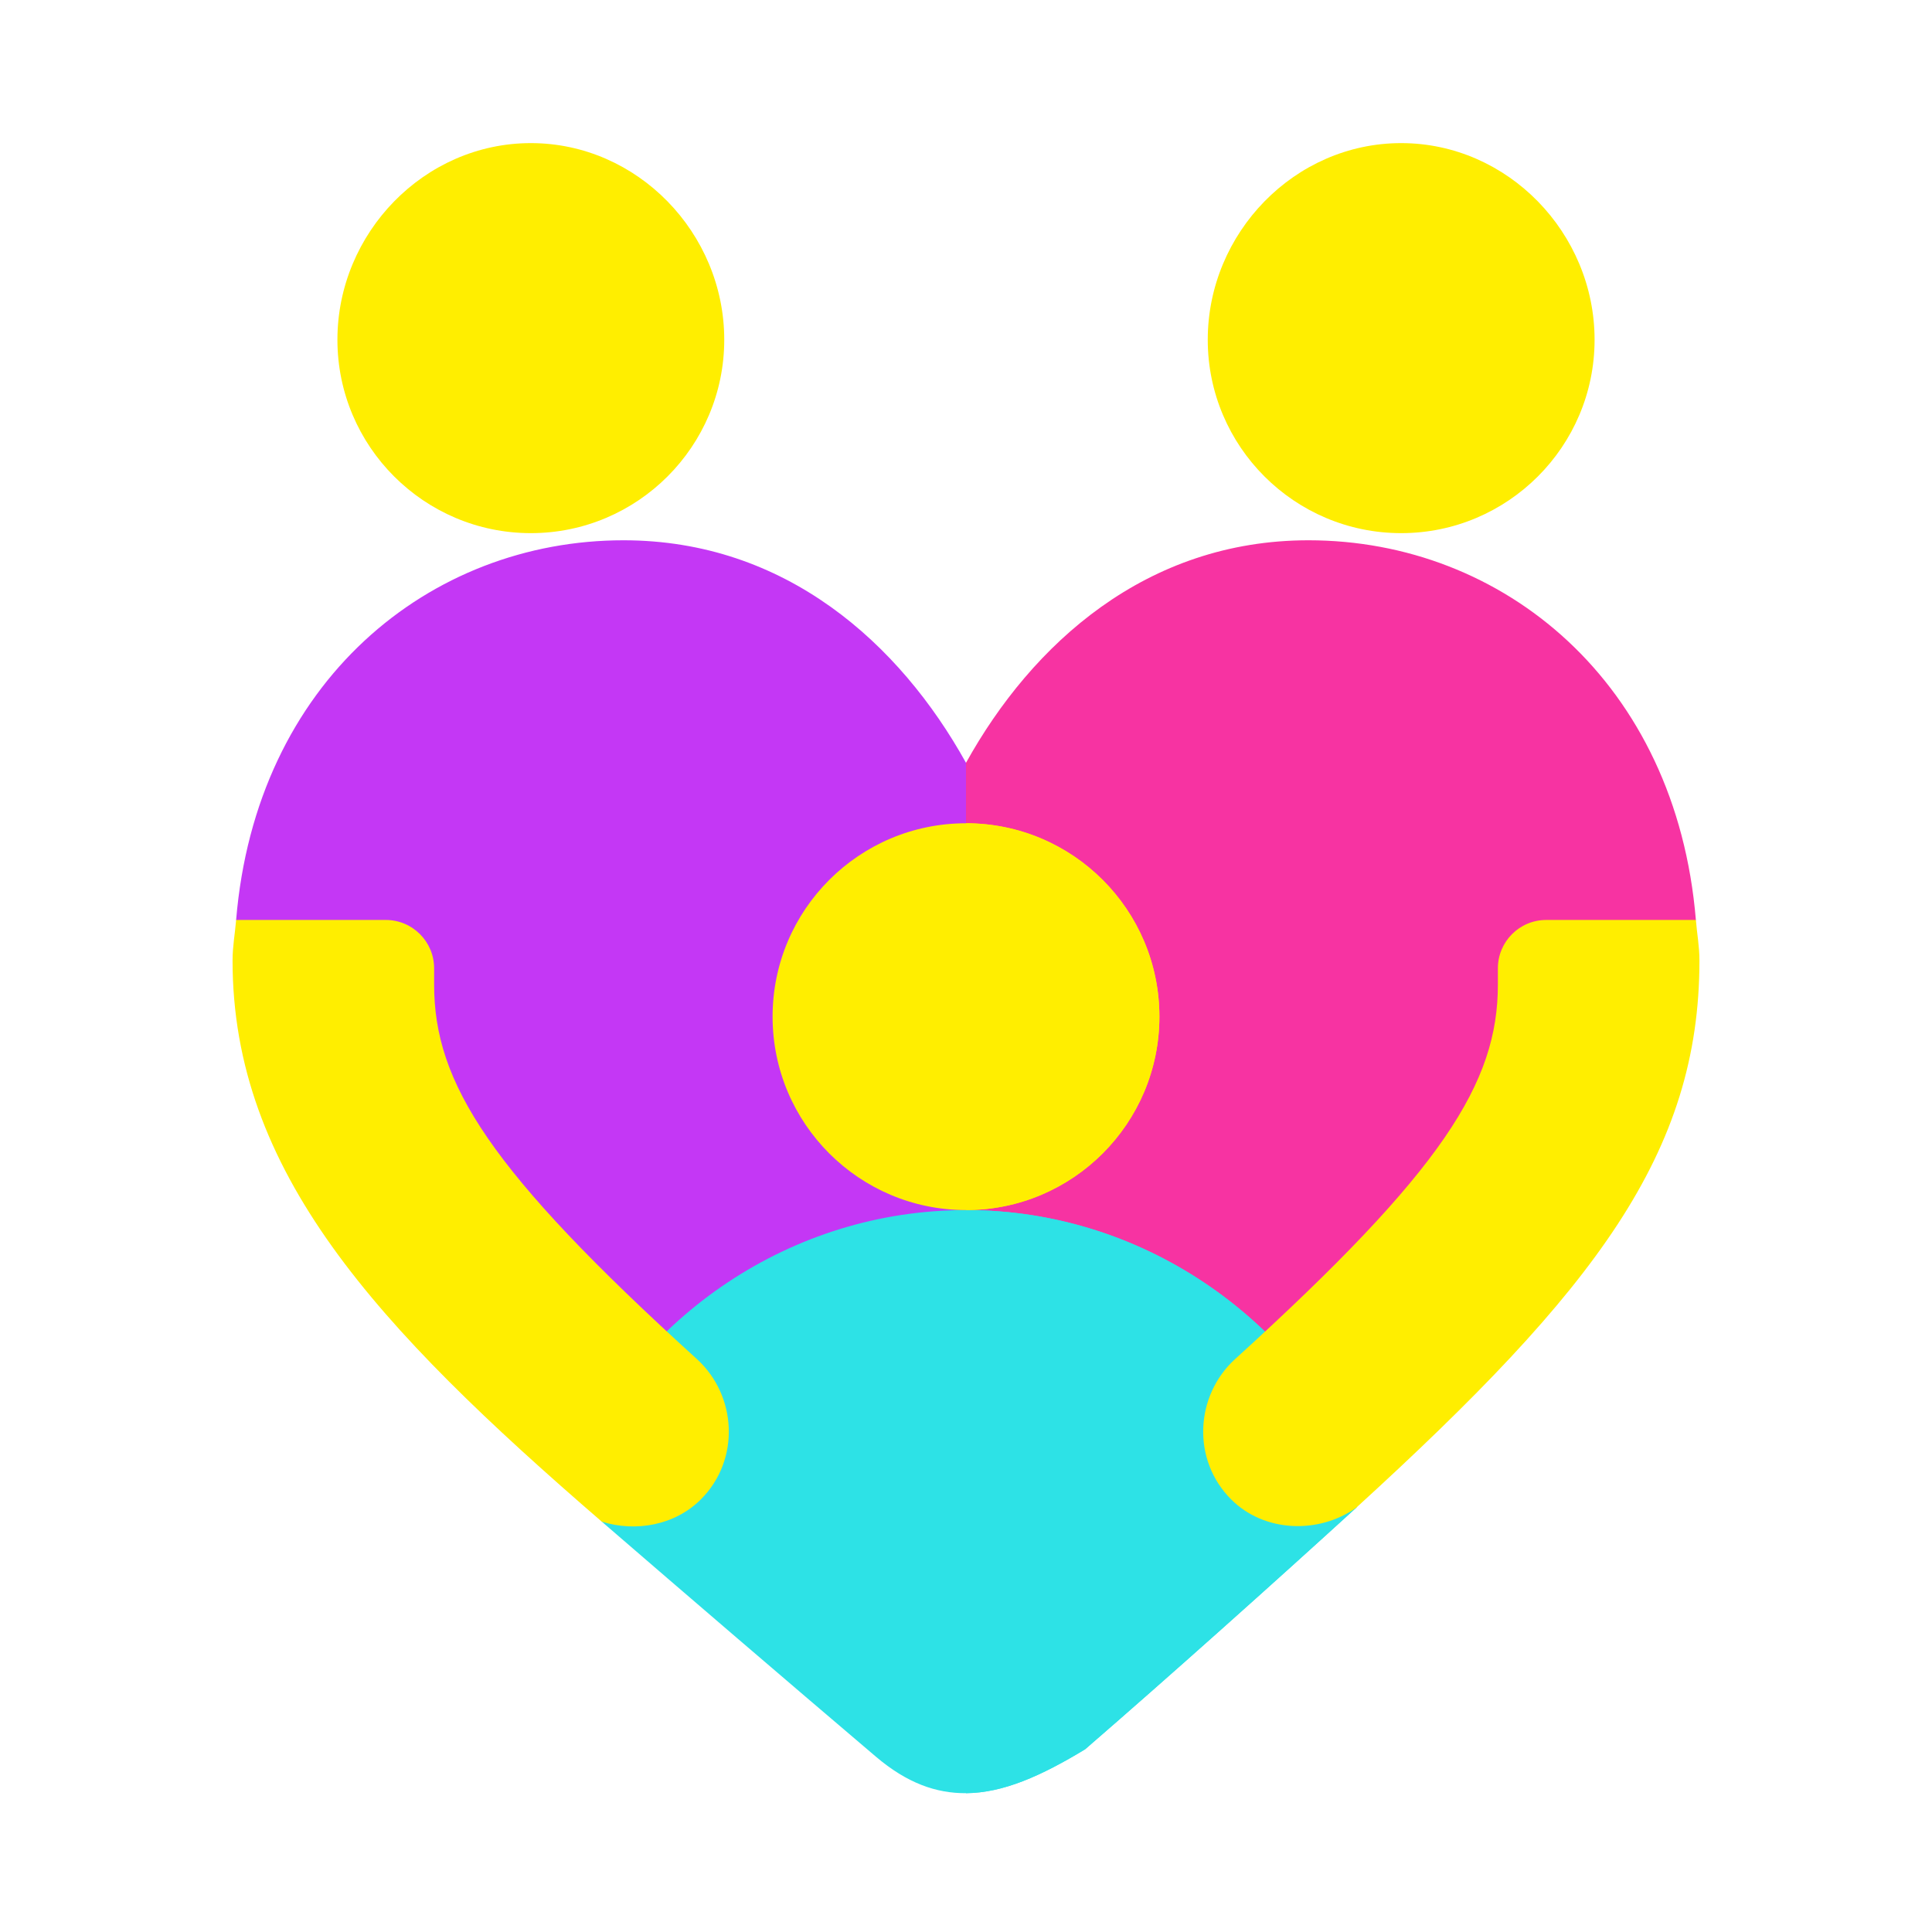
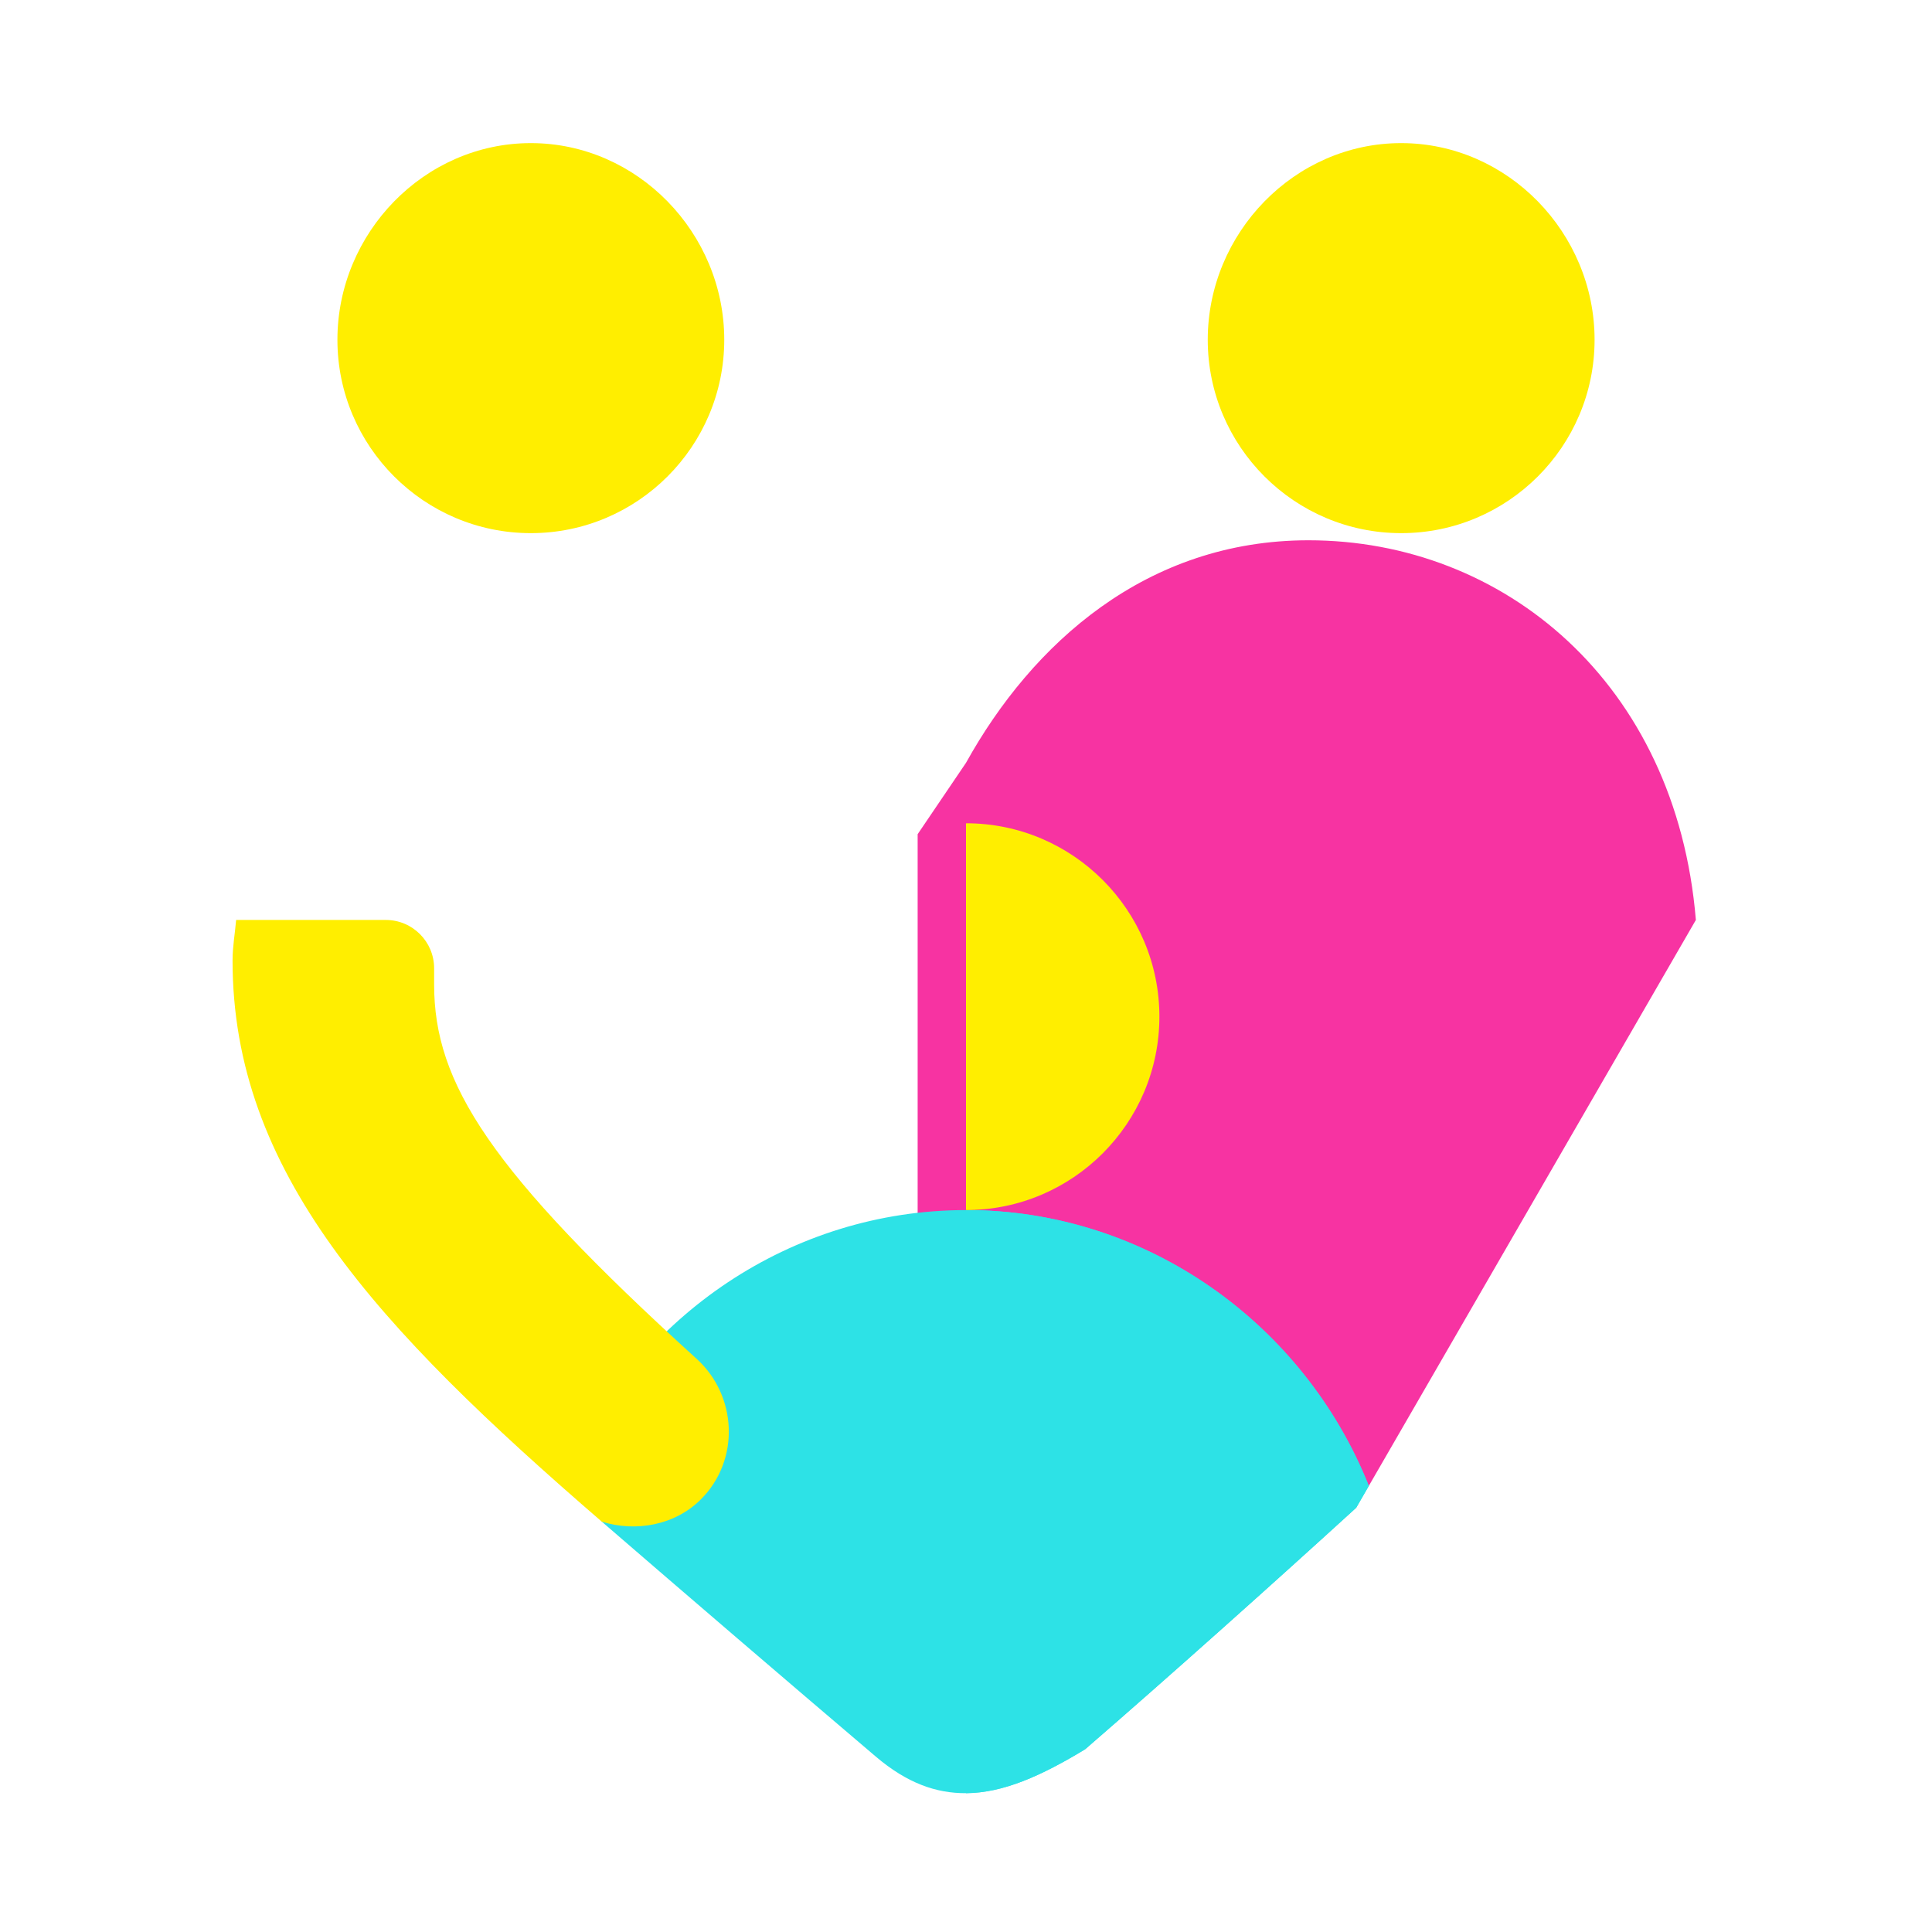
<svg xmlns="http://www.w3.org/2000/svg" width="108" height="108" viewBox="0 0 108 108" fill="none">
  <path d="M94.8 51.426C93.702 38.159 84.04 30.202 73.147 30.202C64.086 30.202 57.7 35.974 54 42.642L51.297 46.632V78.128L54 82.582L76.518 83.062L94.8 51.426Z" fill="#F733A2" />
-   <path d="M34.853 30.202C23.992 30.202 14.301 38.12 13.2 51.426L31.845 82.109L54 82.582V42.642C50.299 35.974 43.912 30.202 34.853 30.202Z" fill="#C437F5" />
  <path d="M54 67.644C44.211 67.644 35.672 73.591 31.845 82.109L33.639 85.06C38.412 89.184 43.923 93.914 48.964 98.2C50.703 99.678 52.336 100.252 54 100.24C56.08 100.224 58.208 99.272 60.657 97.788C65.325 93.747 71.18 88.511 75.814 84.282L76.518 83.062C72.917 74.044 64.144 67.644 54 67.644Z" fill="#2DE2E6" />
  <path d="M60.657 97.788C65.326 93.747 71.18 88.511 75.814 84.282L76.519 83.062C72.917 74.044 64.144 67.644 54 67.644V100.24C56.08 100.225 58.208 99.272 60.657 97.788Z" fill="#2DE2E6" />
-   <path d="M83.732 55.042C83.732 60.538 80.651 65.427 69.048 75.969C66.806 78.007 66.603 81.604 68.826 83.821C70.665 85.66 73.706 85.774 75.814 84.282C89.201 72.065 95 64.448 95 53.691C95 52.91 94.863 52.184 94.8 51.426H86.435C84.942 51.426 83.732 52.637 83.732 54.129V55.042H83.732Z" fill="#FFEE00" />
  <path d="M29.674 29.803C23.711 29.803 18.862 24.954 18.862 18.992C18.862 13.029 23.711 8 29.674 8C35.637 8 40.486 13.029 40.486 18.992C40.486 24.954 35.637 29.803 29.674 29.803Z" fill="#FFEE00" />
  <path d="M78.326 29.803C72.363 29.803 67.514 24.954 67.514 18.992C67.514 13.029 72.363 8 78.326 8C84.289 8 89.138 13.029 89.138 18.992C89.138 24.954 84.289 29.803 78.326 29.803Z" fill="#FFEE00" />
  <path d="M33.639 85.06C35.538 85.658 37.733 85.262 39.174 83.821C41.397 81.604 41.194 78.006 38.952 75.969C27.349 65.427 24.268 60.538 24.268 55.042V54.129C24.268 52.637 23.058 51.426 21.565 51.426H13.2C13.137 52.184 13 52.91 13 53.691C13 65.482 20.996 74.138 33.639 85.06Z" fill="#FFEE00" />
-   <path d="M54 67.644C59.971 67.644 64.811 62.803 64.811 56.832C64.811 50.861 59.971 46.021 54 46.021C48.029 46.021 43.188 50.861 43.188 56.832C43.188 62.803 48.029 67.644 54 67.644Z" fill="#FFEE00" />
  <path d="M64.811 56.832C64.811 50.869 59.963 46.021 54 46.021V67.644C59.963 67.644 64.811 62.795 64.811 56.832Z" fill="#FFEE00" />
</svg>